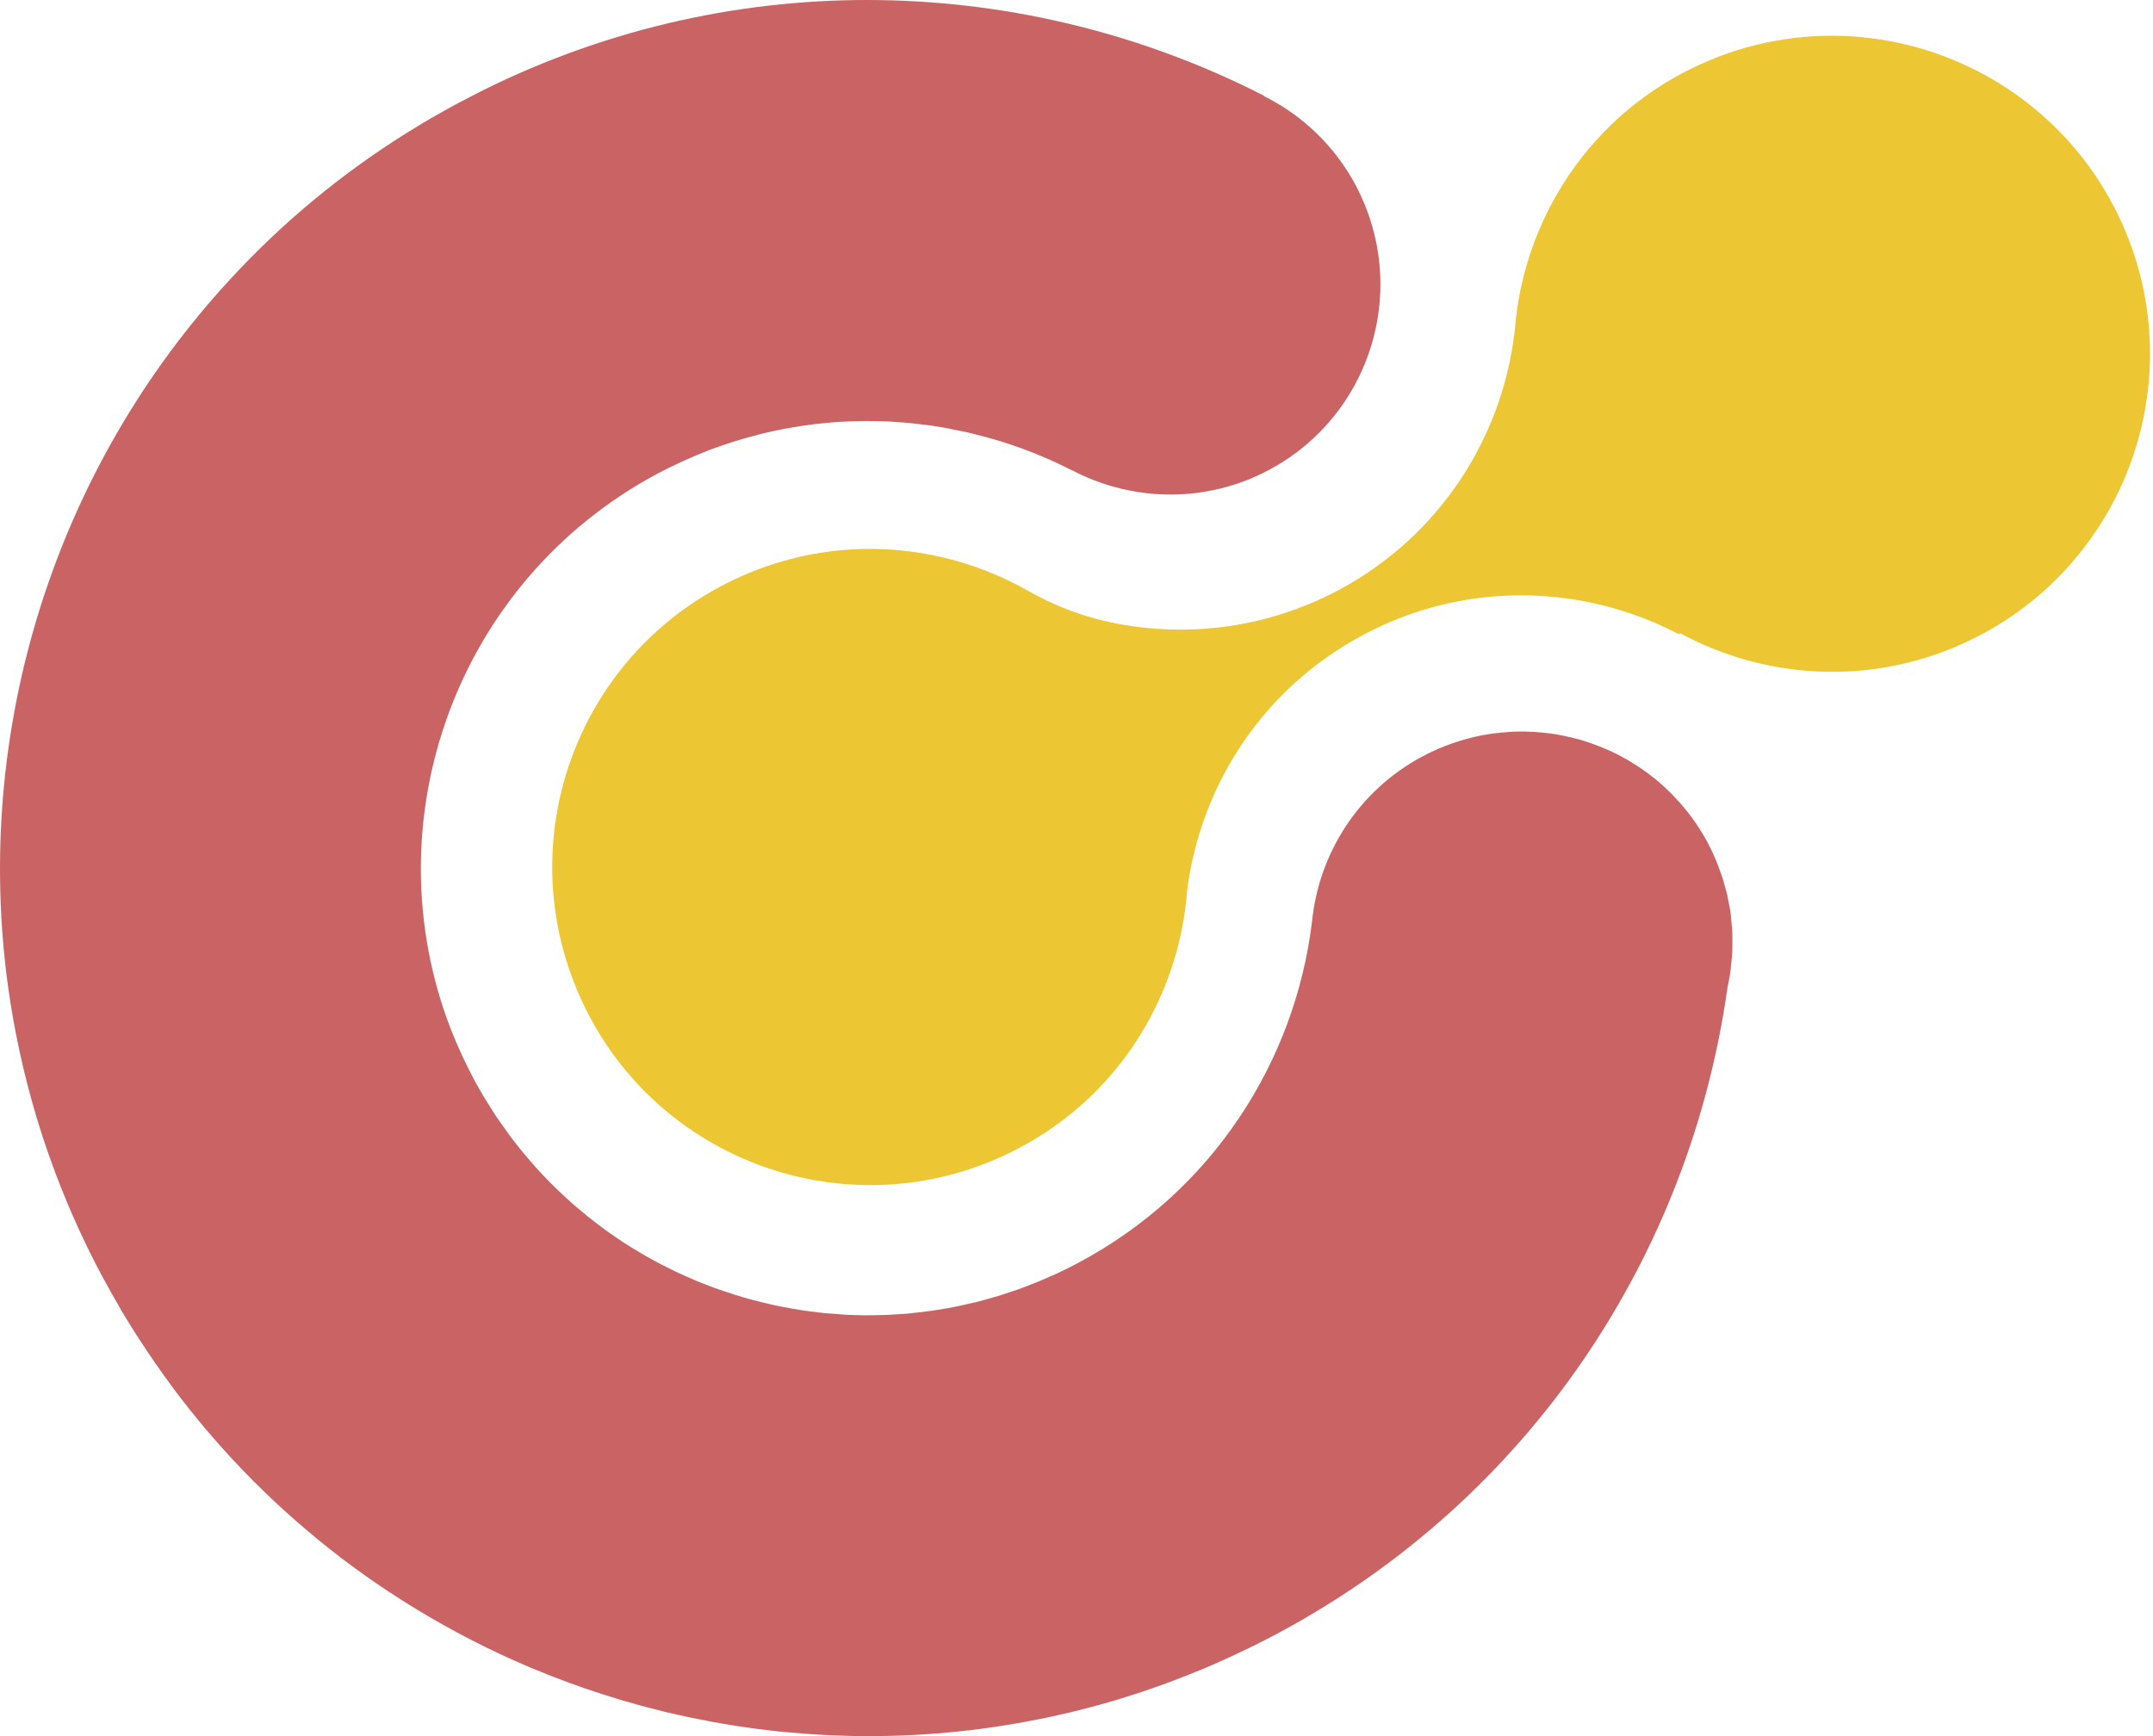
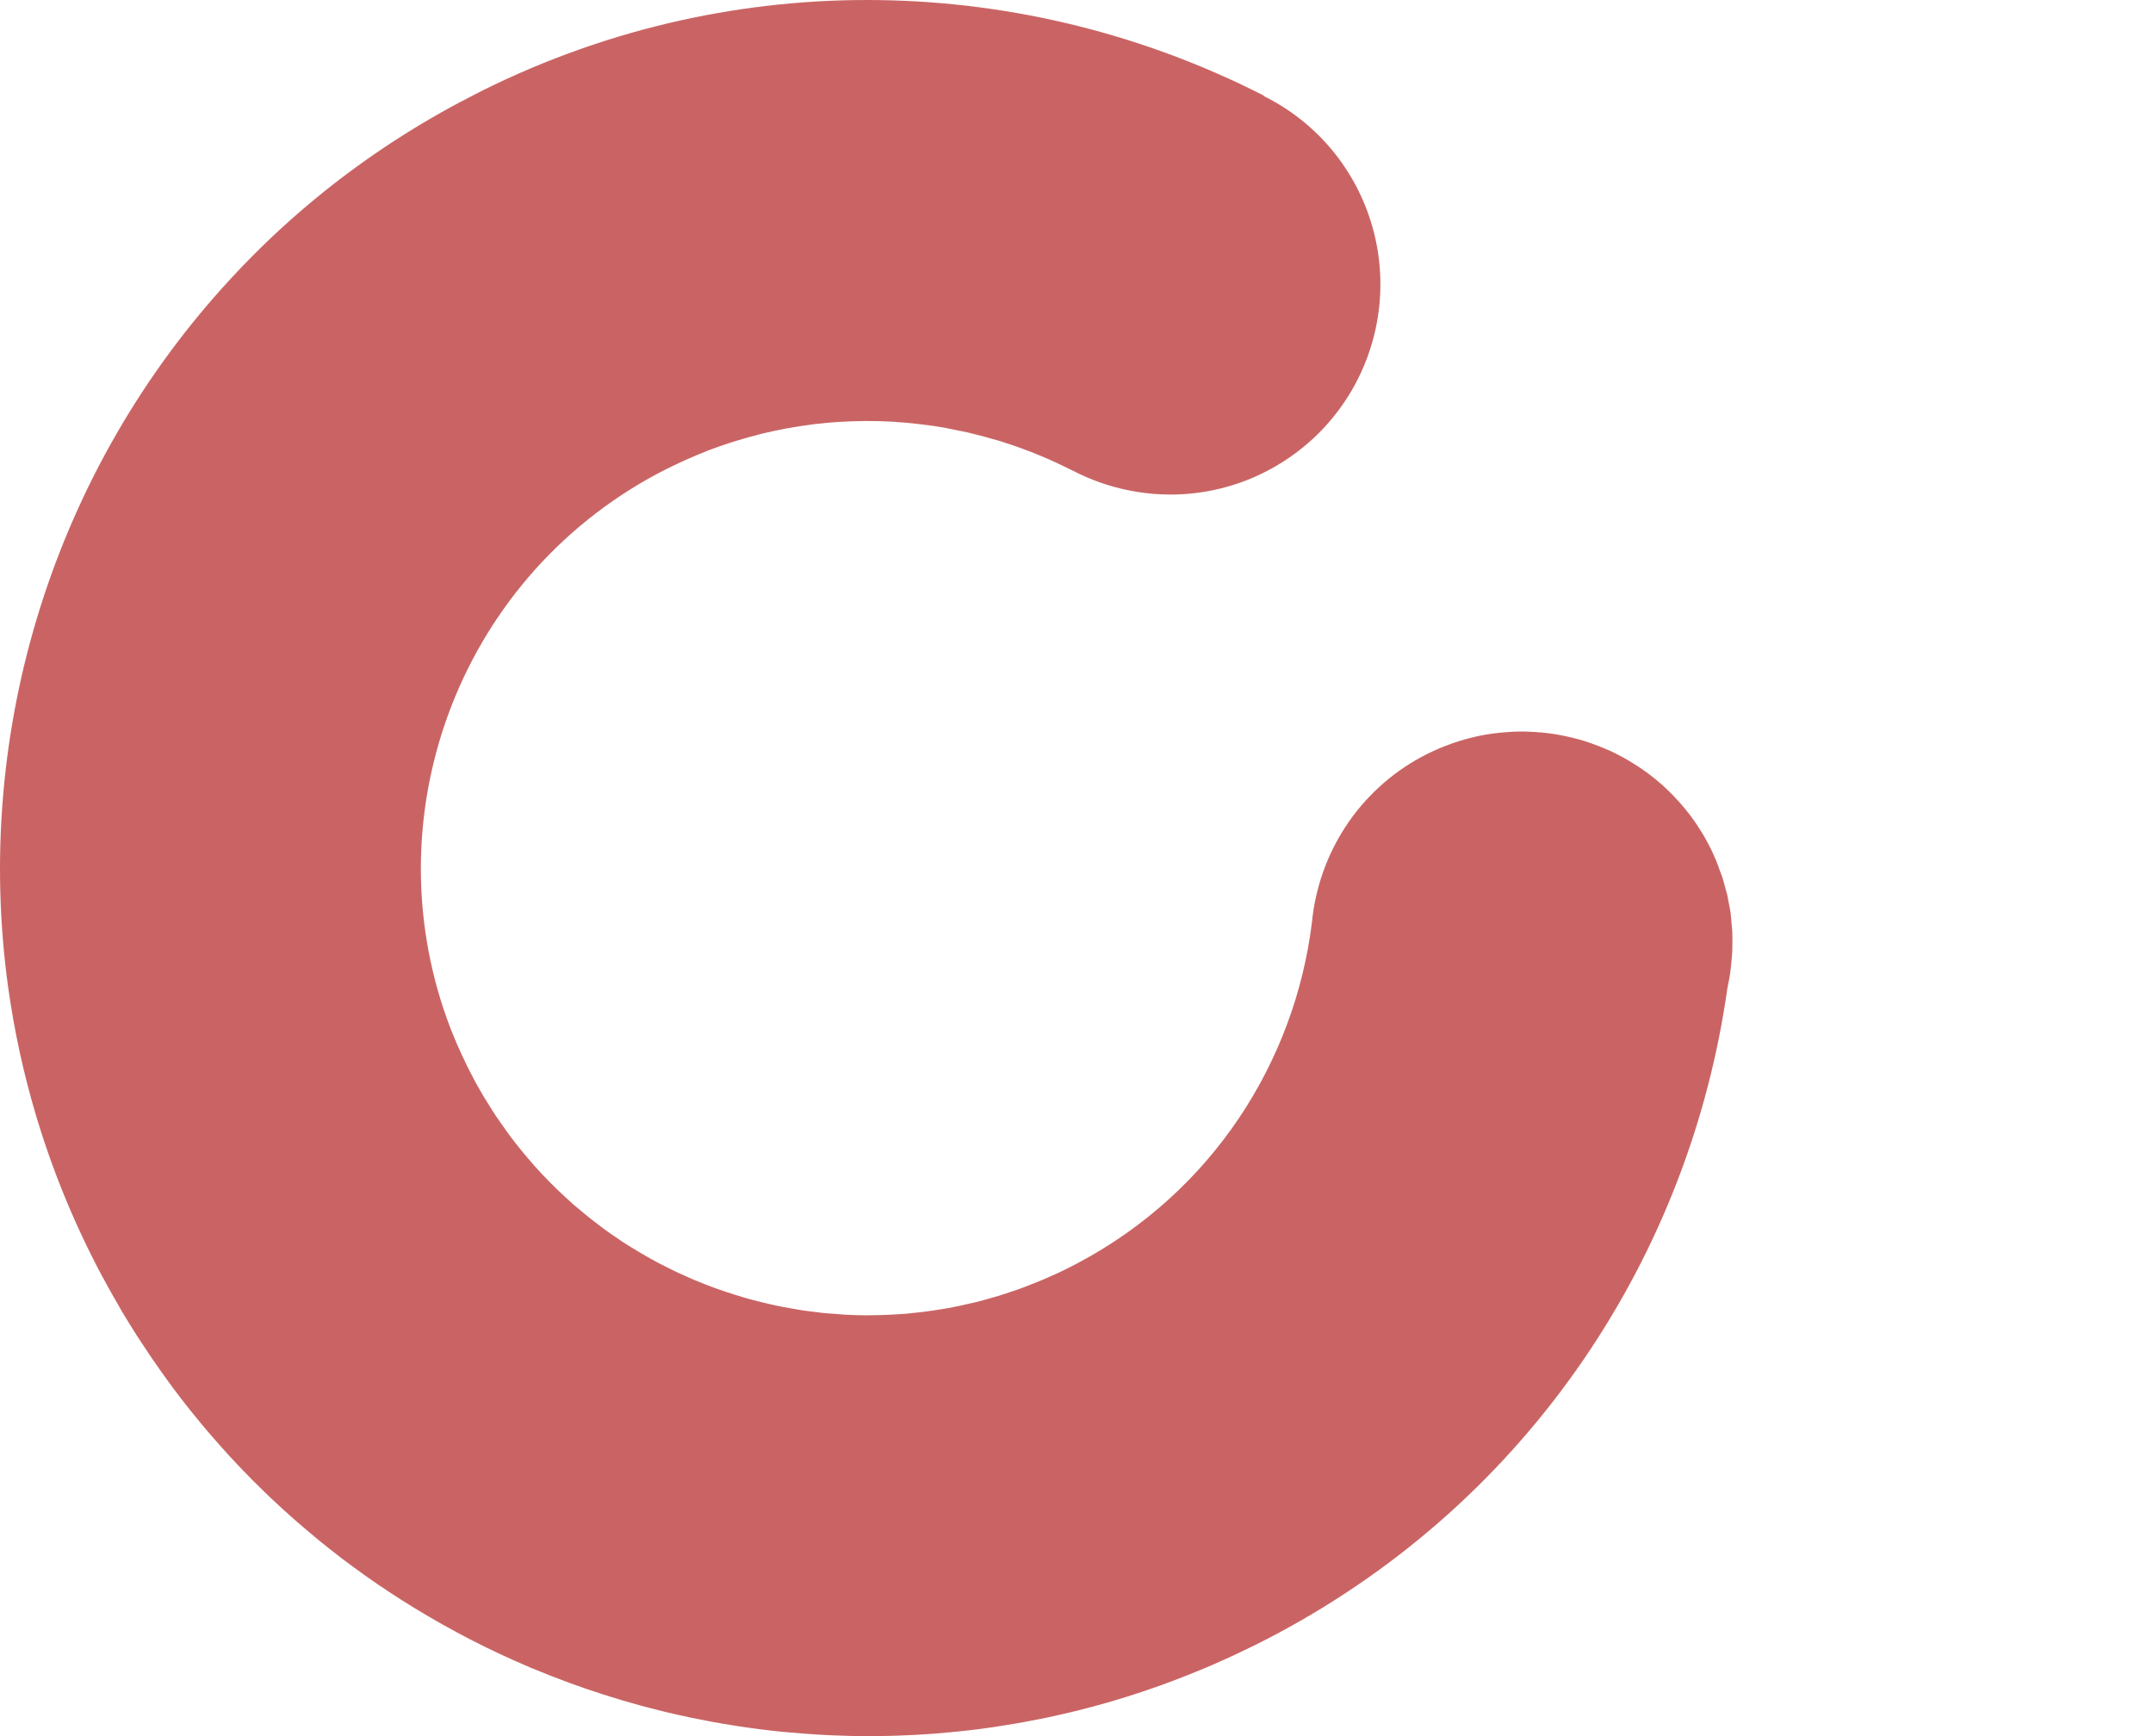
<svg xmlns="http://www.w3.org/2000/svg" width="124" height="100" viewBox="0 0 124 100" fill="none">
  <path d="M99.775 54.32C99.77 54.478 99.775 54.636 99.77 54.794C99.76 55.007 99.738 55.214 99.716 55.426C99.7 55.573 99.694 55.72 99.672 55.867C99.629 56.222 99.563 56.576 99.487 56.919C97.335 72.204 88.196 86.29 73.549 94.104C73.141 94.322 72.726 94.535 72.312 94.742C72.187 94.802 72.067 94.862 71.941 94.921C71.647 95.063 71.359 95.205 71.064 95.341C70.917 95.412 70.77 95.477 70.622 95.543C70.35 95.668 70.078 95.788 69.805 95.908C69.647 95.973 69.495 96.038 69.342 96.104C69.07 96.218 68.797 96.327 68.525 96.436C68.373 96.496 68.219 96.562 68.067 96.616C67.783 96.731 67.506 96.834 67.222 96.938C67.081 96.992 66.934 97.041 66.792 97.096C66.482 97.205 66.176 97.314 65.866 97.417C65.745 97.455 65.631 97.493 65.517 97.532C65.108 97.668 64.699 97.793 64.29 97.918L64.237 97.935C63.795 98.066 63.348 98.191 62.901 98.311C62.852 98.327 62.803 98.338 62.748 98.349C62.373 98.453 61.992 98.545 61.61 98.638C61.49 98.665 61.37 98.692 61.255 98.719C60.94 98.79 60.624 98.867 60.302 98.932C60.166 98.959 60.029 98.987 59.893 99.014C59.594 99.074 59.294 99.134 58.989 99.188C58.847 99.215 58.706 99.243 58.564 99.264C58.258 99.319 57.959 99.368 57.66 99.412C57.523 99.433 57.382 99.455 57.245 99.477C56.929 99.526 56.608 99.564 56.292 99.608C56.172 99.619 56.052 99.635 55.938 99.651C55.556 99.695 55.175 99.739 54.793 99.771C54.738 99.777 54.684 99.787 54.63 99.787C53.736 99.875 52.848 99.929 51.954 99.962C51.873 99.967 51.791 99.967 51.704 99.973C51.349 99.984 50.995 99.995 50.64 99.995C50.526 100 50.407 100 50.287 100C49.965 100 49.643 100 49.328 99.995C49.197 99.995 49.066 99.989 48.941 99.989C48.625 99.978 48.314 99.967 47.998 99.957C47.872 99.951 47.747 99.945 47.617 99.94C47.295 99.924 46.968 99.907 46.641 99.88C46.532 99.875 46.423 99.869 46.314 99.858C45.944 99.831 45.573 99.798 45.208 99.766C45.143 99.76 45.083 99.755 45.017 99.749C44.129 99.657 43.24 99.542 42.358 99.406L42.304 99.395C41.889 99.33 41.48 99.264 41.072 99.188C40.99 99.172 40.903 99.155 40.821 99.139C40.478 99.074 40.129 99.008 39.792 98.938C39.683 98.916 39.579 98.894 39.476 98.867C39.154 98.801 38.827 98.725 38.5 98.649C38.397 98.621 38.288 98.6 38.184 98.572C37.852 98.491 37.525 98.409 37.198 98.322C37.105 98.294 37.007 98.273 36.915 98.245C36.555 98.147 36.2 98.049 35.852 97.946C35.787 97.924 35.721 97.908 35.661 97.886C34.386 97.504 33.122 97.074 31.885 96.589C31.825 96.567 31.765 96.545 31.711 96.523C31.362 96.387 31.019 96.246 30.675 96.104L30.577 96.066L30.468 96.017C28.174 95.047 25.956 93.902 23.826 92.595L23.771 92.562C22.856 92.001 21.951 91.401 21.068 90.78C21.003 90.731 20.938 90.682 20.867 90.633C20.458 90.344 20.06 90.044 19.657 89.745L19.591 89.69C19.172 89.369 18.758 89.042 18.343 88.704C18.279 88.65 18.207 88.59 18.137 88.53C17.799 88.252 17.467 87.968 17.134 87.68C17.047 87.609 16.965 87.532 16.884 87.462C16.491 87.113 16.104 86.764 15.722 86.404L15.663 86.35C15.309 86.012 14.966 85.674 14.617 85.331C14.524 85.233 14.426 85.135 14.333 85.042C14.028 84.732 13.729 84.421 13.434 84.1C13.374 84.034 13.309 83.969 13.243 83.898C12.9 83.522 12.562 83.14 12.224 82.754C12.137 82.65 12.05 82.546 11.957 82.443C11.707 82.149 11.456 81.849 11.211 81.544C11.112 81.418 11.009 81.293 10.906 81.168C10.595 80.775 10.29 80.383 9.99 79.98C9.919 79.887 9.854 79.789 9.783 79.697C9.549 79.38 9.32 79.059 9.097 78.737C8.971 78.563 8.852 78.389 8.732 78.214C8.557 77.958 8.383 77.697 8.214 77.435C8.089 77.25 7.968 77.065 7.849 76.879C7.609 76.503 7.375 76.122 7.14 75.735C7.097 75.659 7.047 75.588 7.004 75.512C6.939 75.403 6.884 75.288 6.819 75.179C6.519 74.672 6.236 74.16 5.953 73.637L5.898 73.539C4.279 70.509 3.01 67.392 2.067 64.226C1.348 61.807 0.82 59.366 0.476 56.914C-1.589 42.092 3.135 26.998 13.331 16.007C14.812 14.405 16.414 12.885 18.126 11.473C20.659 9.381 23.45 7.506 26.463 5.899L26.594 5.834C27.003 5.616 27.417 5.403 27.825 5.196C42.5 -2.084 59.131 -1.468 72.786 5.507L72.775 5.528C74.257 6.259 75.597 7.299 76.699 8.618C77.216 9.239 77.68 9.926 78.077 10.667C78.91 12.236 79.368 13.915 79.477 15.577C79.783 20.176 77.429 24.747 73.096 27.063C71.282 28.033 69.331 28.486 67.419 28.486C66.77 28.486 66.127 28.436 65.495 28.333C64.34 28.148 63.218 27.799 62.166 27.298C62.117 27.27 62.062 27.254 62.013 27.221C61.893 27.156 61.752 27.096 61.621 27.031C61.169 26.802 60.71 26.589 60.248 26.388C59.365 26.006 58.461 25.674 57.54 25.39C57.398 25.352 57.256 25.309 57.114 25.271C56.826 25.189 56.537 25.107 56.243 25.036C56.068 24.993 55.894 24.949 55.72 24.905C55.447 24.846 55.169 24.791 54.891 24.737C54.727 24.704 54.569 24.666 54.406 24.638C53.97 24.562 53.54 24.497 53.103 24.448C52.989 24.431 52.881 24.421 52.772 24.41C52.379 24.366 51.987 24.328 51.594 24.306C51.529 24.301 51.464 24.295 51.398 24.29C50.941 24.262 50.488 24.252 50.036 24.252H49.736C49.344 24.257 48.952 24.268 48.553 24.29C48.478 24.295 48.401 24.295 48.32 24.301C47.862 24.333 47.399 24.372 46.935 24.426C46.859 24.437 46.782 24.448 46.707 24.459C46.303 24.508 45.9 24.573 45.497 24.644C45.415 24.66 45.328 24.671 45.241 24.688C44.778 24.775 44.32 24.873 43.857 24.987C43.802 24.998 43.748 25.015 43.693 25.031C43.284 25.134 42.875 25.249 42.467 25.374C42.375 25.401 42.282 25.429 42.183 25.461C41.732 25.603 41.279 25.761 40.827 25.93L40.734 25.968C40.32 26.131 39.912 26.306 39.503 26.486C39.394 26.535 39.29 26.584 39.181 26.633C38.745 26.834 38.31 27.047 37.879 27.276C26.251 33.482 21.325 47.34 25.978 59.317C26.354 60.265 26.785 61.208 27.275 62.129C27.308 62.188 27.34 62.254 27.373 62.314C27.547 62.624 27.721 62.935 27.901 63.235C27.978 63.365 28.06 63.491 28.141 63.616C28.283 63.845 28.424 64.074 28.571 64.297C28.67 64.444 28.774 64.586 28.877 64.733C29.013 64.929 29.15 65.126 29.291 65.316C29.4 65.469 29.514 65.611 29.628 65.763C29.765 65.938 29.907 66.117 30.048 66.292C30.169 66.439 30.294 66.586 30.419 66.733C30.561 66.897 30.703 67.06 30.844 67.224L31.237 67.648C31.384 67.806 31.531 67.959 31.683 68.112C31.819 68.248 31.955 68.384 32.097 68.52C32.25 68.668 32.403 68.809 32.555 68.951C32.702 69.082 32.844 69.218 32.986 69.343C33.149 69.479 33.307 69.616 33.471 69.752C33.618 69.877 33.765 69.997 33.912 70.117C34.081 70.253 34.249 70.379 34.418 70.509C34.566 70.618 34.719 70.738 34.866 70.847C35.045 70.978 35.231 71.103 35.416 71.229C35.563 71.327 35.705 71.43 35.852 71.528C36.114 71.697 36.381 71.861 36.653 72.024C36.844 72.144 37.04 72.253 37.236 72.368C37.449 72.487 37.655 72.607 37.874 72.722C38.032 72.809 38.2 72.885 38.364 72.972C38.549 73.065 38.74 73.163 38.936 73.256C39.105 73.337 39.279 73.414 39.454 73.49C39.639 73.577 39.83 73.659 40.021 73.741C40.195 73.811 40.375 73.882 40.549 73.953C40.74 74.029 40.931 74.1 41.121 74.171C41.307 74.237 41.486 74.302 41.666 74.362C41.862 74.427 42.053 74.493 42.249 74.553C42.429 74.612 42.614 74.667 42.8 74.722C42.996 74.781 43.192 74.836 43.388 74.885C43.573 74.934 43.759 74.983 43.943 75.027C44.146 75.076 44.347 75.125 44.549 75.168C44.734 75.207 44.919 75.245 45.105 75.283C45.312 75.321 45.513 75.359 45.72 75.392C45.906 75.424 46.091 75.457 46.27 75.484C46.489 75.517 46.707 75.539 46.919 75.566C47.099 75.588 47.273 75.615 47.453 75.632C47.693 75.653 47.933 75.67 48.177 75.686C48.331 75.697 48.483 75.713 48.636 75.724C49.028 75.746 49.414 75.757 49.807 75.762C49.948 75.762 50.091 75.757 50.227 75.757C50.488 75.751 50.744 75.751 51.001 75.74C51.174 75.735 51.344 75.724 51.518 75.713C51.747 75.697 51.976 75.686 52.199 75.67C52.385 75.653 52.565 75.632 52.744 75.61C52.962 75.588 53.18 75.566 53.398 75.533C53.584 75.512 53.769 75.484 53.954 75.452C54.167 75.419 54.385 75.386 54.597 75.348C54.782 75.315 54.967 75.277 55.158 75.239C55.371 75.196 55.583 75.147 55.79 75.097C55.981 75.059 56.166 75.01 56.351 74.967C56.559 74.912 56.771 74.852 56.984 74.792C57.169 74.743 57.349 74.689 57.534 74.634C57.747 74.569 57.959 74.498 58.166 74.427C58.352 74.367 58.531 74.307 58.711 74.242C58.858 74.188 59.005 74.127 59.158 74.073C59.447 73.959 59.741 73.844 60.029 73.724C60.302 73.604 60.574 73.49 60.847 73.365C60.923 73.326 61 73.294 61.076 73.256C61.43 73.087 61.785 72.912 62.133 72.722C69.827 68.618 74.573 61.159 75.56 53.121C75.941 49.209 78.203 45.558 81.924 43.569C82.17 43.438 82.415 43.318 82.665 43.209C82.725 43.182 82.79 43.149 82.856 43.122C83.08 43.029 83.308 42.937 83.537 42.855L83.613 42.828C83.858 42.74 84.104 42.664 84.349 42.593C84.425 42.572 84.502 42.55 84.578 42.533C84.78 42.479 84.987 42.43 85.189 42.386C85.242 42.375 85.297 42.364 85.352 42.354C85.592 42.304 85.836 42.272 86.077 42.239C86.164 42.228 86.245 42.217 86.327 42.212C86.517 42.19 86.714 42.174 86.904 42.163L87.101 42.147C87.346 42.136 87.592 42.136 87.831 42.136C87.908 42.141 87.978 42.141 88.055 42.147C88.262 42.152 88.468 42.163 88.671 42.185L88.784 42.19L88.829 42.196C89.074 42.217 89.313 42.25 89.558 42.288L89.706 42.315C89.907 42.348 90.103 42.386 90.3 42.435C90.36 42.446 90.419 42.457 90.48 42.473C90.719 42.533 90.959 42.593 91.193 42.664L91.248 42.681C91.46 42.751 91.672 42.822 91.885 42.904C91.956 42.926 92.022 42.953 92.093 42.98C92.272 43.051 92.446 43.127 92.626 43.204C92.676 43.225 92.725 43.247 92.779 43.269C92.991 43.373 93.204 43.476 93.411 43.59C93.477 43.623 93.536 43.661 93.601 43.694C93.759 43.781 93.913 43.874 94.065 43.972C94.13 44.01 94.195 44.048 94.256 44.092C94.457 44.217 94.654 44.353 94.844 44.495L94.871 44.511C94.931 44.555 94.992 44.604 95.051 44.653C95.149 44.724 95.242 44.8 95.34 44.877C95.411 44.936 95.482 44.996 95.552 45.056C95.64 45.133 95.727 45.209 95.814 45.285C95.885 45.351 95.961 45.421 96.032 45.492C96.109 45.563 96.19 45.639 96.261 45.716C96.337 45.792 96.413 45.868 96.484 45.95C96.555 46.021 96.626 46.097 96.691 46.173C96.768 46.255 96.844 46.342 96.915 46.429C96.98 46.5 97.04 46.577 97.1 46.653C97.177 46.745 97.247 46.833 97.318 46.925C97.378 47.007 97.433 47.083 97.493 47.165C97.558 47.258 97.629 47.35 97.694 47.449C97.754 47.541 97.809 47.634 97.868 47.721C97.929 47.814 97.983 47.901 98.043 47.993C98.152 48.179 98.261 48.364 98.359 48.555C98.533 48.876 98.685 49.203 98.822 49.53C98.914 49.748 98.991 49.966 99.067 50.184C99.111 50.304 99.16 50.418 99.198 50.538C99.258 50.723 99.307 50.914 99.356 51.105C99.4 51.263 99.449 51.421 99.487 51.579C99.514 51.715 99.536 51.851 99.563 51.993C99.596 52.167 99.639 52.347 99.666 52.522V52.527L99.678 52.636C99.7 52.821 99.71 53.007 99.727 53.186C99.743 53.361 99.765 53.535 99.77 53.709C99.781 53.911 99.775 54.118 99.775 54.32Z" fill="#CA6464" />
-   <path d="M121.543 29.238C121.074 30.088 120.535 30.899 119.93 31.673C118.405 33.63 116.454 35.302 114.132 36.539C108.493 39.553 101.986 39.302 96.755 36.468L96.701 36.534C93.208 34.703 89.202 33.946 85.241 34.436C82.942 34.719 80.653 35.422 78.49 36.583C72.719 39.656 69.155 45.236 68.376 51.258C68.322 51.999 68.223 52.74 68.081 53.464C67.058 58.679 63.799 63.404 58.753 66.096C51.135 70.166 41.936 68.308 36.439 62.129C35.545 61.12 34.749 60.003 34.074 58.772C34.035 58.706 34.002 58.636 33.965 58.57C33.605 57.889 33.289 57.197 33.022 56.494C32.848 56.042 32.695 55.59 32.559 55.132C30.129 46.958 33.692 37.945 41.501 33.777C43.73 32.583 46.204 31.859 48.726 31.668C51.173 31.483 53.652 31.799 55.974 32.583C57.102 32.965 58.186 33.45 59.222 34.038C60.796 34.937 62.513 35.569 64.294 35.913C68.512 36.725 73.019 36.158 77.106 33.984C83.001 30.829 86.603 25.074 87.257 18.884C87.486 16.094 88.358 13.386 89.797 10.977C91.437 8.209 93.834 5.844 96.881 4.221C102.428 1.262 108.825 1.436 114.007 4.155C115.462 4.913 116.813 5.866 118.034 7.01C119.462 8.34 120.699 9.931 121.668 11.751C121.767 11.937 121.865 12.122 121.958 12.312C124.677 17.86 124.344 24.164 121.543 29.238Z" fill="#ECC733" />
</svg>